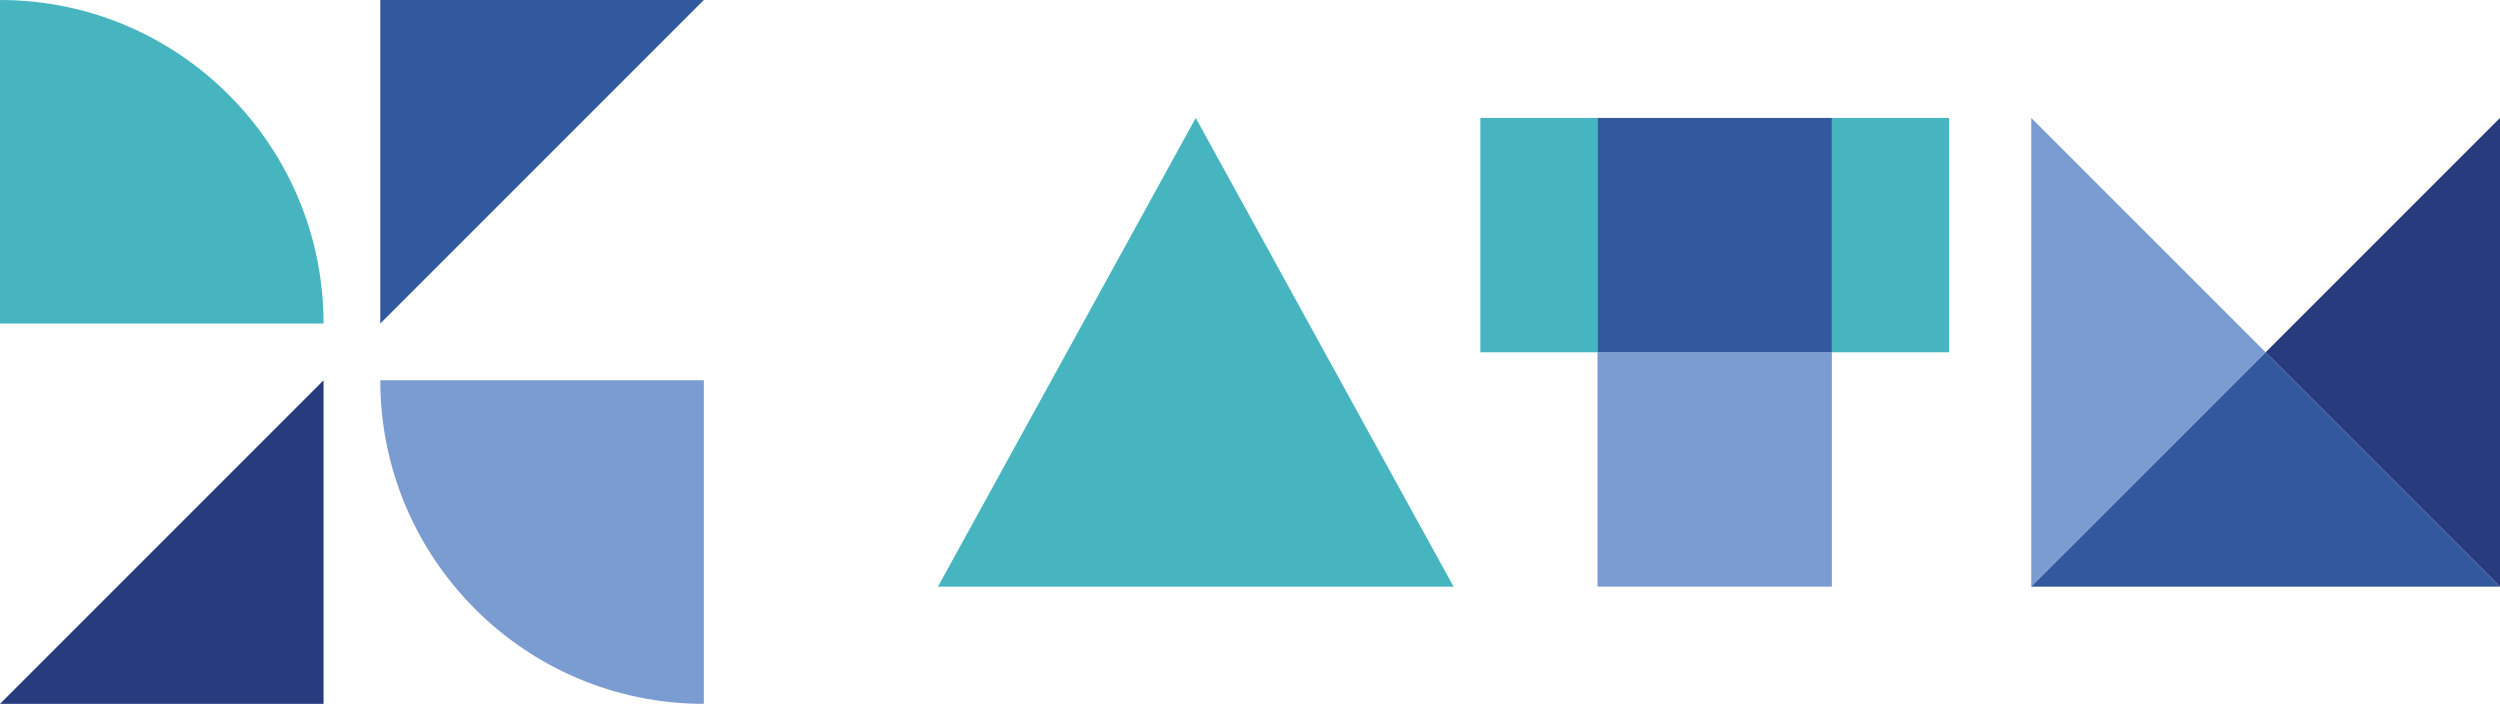
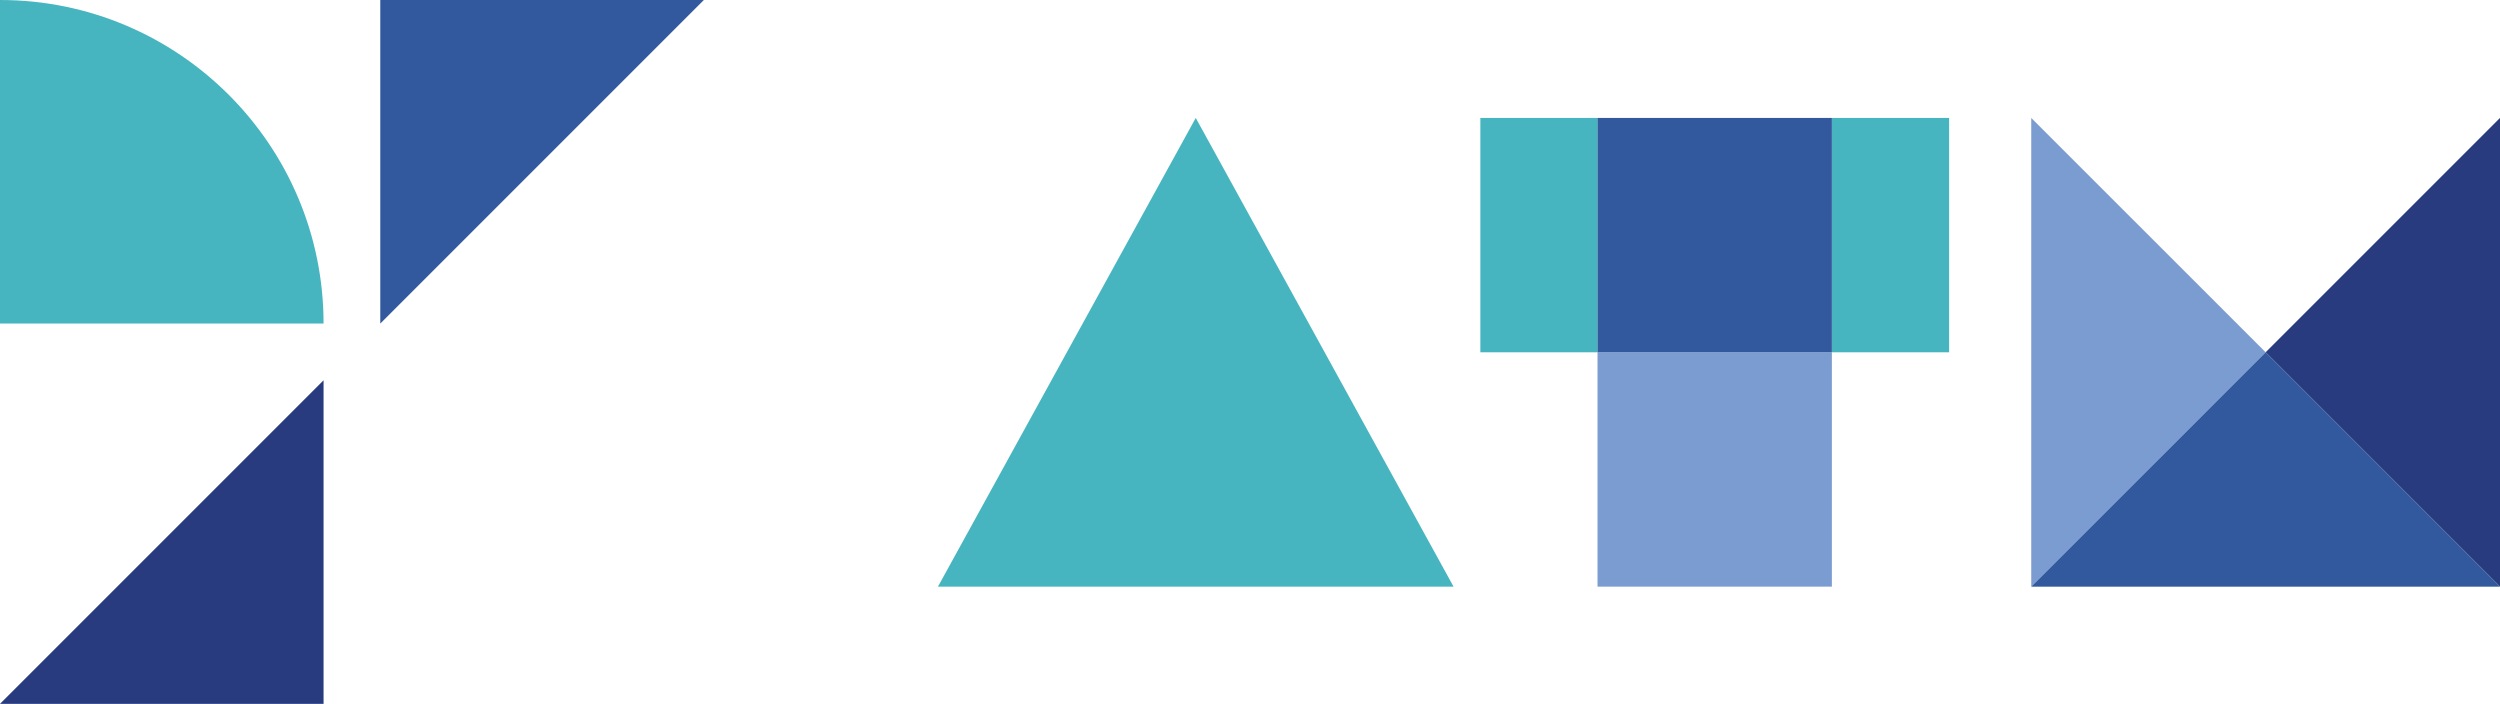
<svg xmlns="http://www.w3.org/2000/svg" id="Calque_2" viewBox="0 0 610.93 172">
  <defs>
    <style>.cls-1{fill:#46b5bf;}.cls-1,.cls-2,.cls-3,.cls-4{stroke-width:0px;}.cls-2{fill:#7b9cd0;}.cls-3{fill:#32589e;}.cls-4{fill:#283b7f;}</style>
  </defs>
  <g id="Calque_1-2">
    <rect class="cls-1" x="361.76" y="28.82" width="28.64" height="57.27" />
    <rect class="cls-1" x="447.67" y="28.82" width="28.64" height="57.27" />
    <rect class="cls-2" x="390.39" y="86.09" width="57.27" height="57.27" />
    <rect class="cls-3" x="390.39" y="28.82" width="57.27" height="57.27" />
    <polygon class="cls-1" points="355.21 143.36 229.21 143.36 292.21 28.82 292.21 28.82 355.21 143.36" />
    <polygon class="cls-2" points="496.38 28.82 496.38 143.36 553.66 86.09 496.38 28.82" />
    <polygon class="cls-4" points="553.66 86.09 610.93 143.36 610.93 28.82 553.66 86.09" />
    <polygon class="cls-3" points="496.38 143.36 610.93 143.36 553.66 86.09 496.38 143.36" />
-     <path class="cls-2" d="M92.93,92.93h0c43.64,0,79.07,35.43,79.07,79.07h-79.07v-79.07h0Z" transform="translate(264.93 264.93) rotate(180)" />
    <polygon class="cls-3" points="92.93 0 172 0 92.93 79.07 92.93 0" />
-     <path class="cls-1" d="M0,0h0C43.64,0,79.07,35.43,79.07,79.07H0V0h0Z" />
+     <path class="cls-1" d="M0,0C43.64,0,79.07,35.43,79.07,79.07H0V0h0Z" />
    <polygon class="cls-4" points="79.07 172 0 172 79.07 92.93 79.07 172" />
  </g>
</svg>